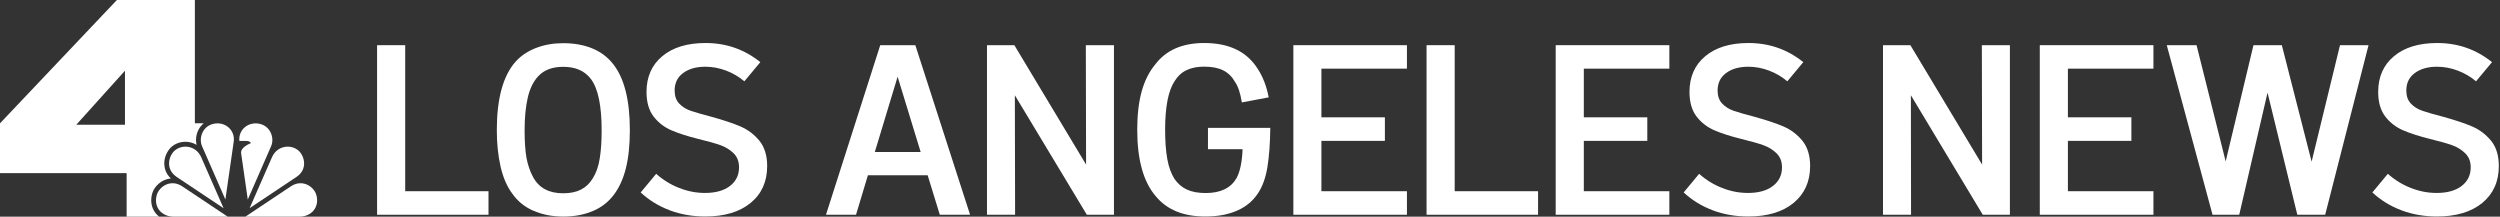
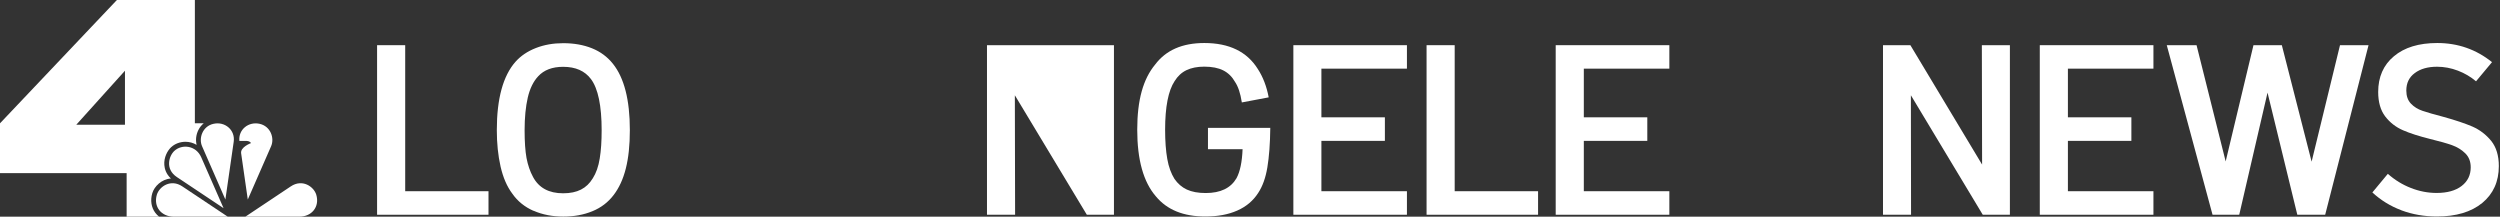
<svg xmlns="http://www.w3.org/2000/svg" width="150" height="13" viewBox="0 0 150 13" fill="none">
  <rect x="0" y="0" width="150" height="13" fill="#333333" stroke="none" />
  <g clip-path="url(#clip0_2613_14870)">
    <path d="M22.625 2.711H24.312V11.473H29.31V12.885H22.625V2.711Z" fill="white" />
    <path d="M32.01 12.65C31.481 12.416 31.057 12.076 30.737 11.617C30.418 11.193 30.183 10.648 30.033 9.989C29.884 9.33 29.809 8.602 29.809 7.808C29.809 5.921 30.183 4.553 30.927 3.709C31.246 3.35 31.656 3.075 32.155 2.88C32.654 2.686 33.198 2.591 33.792 2.591C34.431 2.591 35.006 2.691 35.515 2.895C36.024 3.1 36.443 3.41 36.773 3.824C37.452 4.668 37.791 5.996 37.791 7.808C37.791 9.62 37.467 10.853 36.818 11.702C36.488 12.136 36.064 12.461 35.54 12.675C35.016 12.89 34.437 12.995 33.797 12.995C33.158 12.995 32.544 12.88 32.015 12.645M35.565 10.703C35.769 10.384 35.909 9.984 35.984 9.505C36.064 9.026 36.099 8.462 36.099 7.813C36.099 6.34 35.884 5.317 35.46 4.747C35.09 4.253 34.536 4.009 33.788 4.009C33.139 4.009 32.639 4.198 32.29 4.578C32 4.887 31.791 5.317 31.666 5.856C31.541 6.4 31.476 7.054 31.476 7.818C31.476 8.507 31.516 9.061 31.591 9.48C31.671 9.9 31.8 10.284 31.985 10.623C32.335 11.273 32.934 11.597 33.788 11.597C34.641 11.597 35.2 11.302 35.56 10.708" fill="white" />
-     <path d="M40.184 12.616C39.525 12.371 38.941 12.011 38.441 11.547L39.37 10.429C39.784 10.798 40.249 11.083 40.753 11.278C41.257 11.477 41.771 11.577 42.295 11.577C42.934 11.577 43.439 11.437 43.798 11.158C44.163 10.878 44.342 10.504 44.342 10.04C44.342 9.69 44.233 9.411 44.018 9.196C43.798 8.981 43.534 8.821 43.219 8.707C42.904 8.597 42.465 8.472 41.901 8.337C41.242 8.172 40.698 7.998 40.274 7.813C39.849 7.628 39.495 7.354 39.21 6.984C38.931 6.615 38.791 6.126 38.791 5.517C38.791 4.618 39.105 3.899 39.734 3.375C40.363 2.846 41.232 2.581 42.335 2.581C43.574 2.581 44.672 2.965 45.62 3.729L44.662 4.878C44.342 4.608 43.978 4.393 43.574 4.239C43.164 4.084 42.75 4.004 42.325 4.004C41.771 4.004 41.327 4.129 40.987 4.383C40.648 4.633 40.478 4.982 40.478 5.432C40.478 5.761 40.568 6.021 40.753 6.215C40.938 6.41 41.167 6.555 41.452 6.65C41.731 6.745 42.156 6.869 42.715 7.014C43.424 7.209 43.998 7.404 44.442 7.593C44.886 7.788 45.261 8.073 45.57 8.452C45.875 8.831 46.03 9.336 46.03 9.965C46.03 10.893 45.7 11.632 45.036 12.176C44.372 12.72 43.464 12.99 42.31 12.99C41.557 12.99 40.848 12.865 40.189 12.621" fill="white" />
-     <path d="M55.664 10.514H52.075L51.361 12.885H49.559L52.814 2.711H54.92L58.205 12.885H56.388L55.659 10.514H55.664ZM55.24 9.121L53.857 4.603L52.489 9.121H55.235H55.24Z" fill="white" />
-     <path d="M66.837 2.711V12.885H65.21L60.891 5.716L60.906 12.885H59.219V2.711H60.861L65.165 9.875L65.15 2.711H66.837Z" fill="white" />
+     <path d="M66.837 2.711V12.885H65.21L60.891 5.716L60.906 12.885H59.219V2.711H60.861L65.15 2.711H66.837Z" fill="white" />
    <path d="M76.217 7.668C76.207 8.617 76.147 9.406 76.042 10.04C75.938 10.669 75.753 11.183 75.488 11.582C75.189 12.046 74.769 12.401 74.23 12.636C73.691 12.875 73.057 12.99 72.318 12.99C71.01 12.99 70.022 12.591 69.353 11.782C68.604 10.918 68.234 9.585 68.234 7.783C68.234 5.981 68.594 4.738 69.308 3.874C69.957 3.01 70.94 2.581 72.258 2.581C73.751 2.581 74.819 3.1 75.468 4.139C75.778 4.613 75.997 5.182 76.122 5.841L74.51 6.146C74.425 5.591 74.285 5.182 74.1 4.912C73.926 4.603 73.691 4.373 73.396 4.224C73.102 4.074 72.722 3.999 72.253 3.999C71.839 3.999 71.484 4.069 71.19 4.209C70.9 4.348 70.661 4.568 70.476 4.868C70.097 5.442 69.907 6.415 69.907 7.788C69.907 8.477 69.952 9.061 70.037 9.54C70.121 10.02 70.271 10.419 70.471 10.739C70.666 11.018 70.91 11.233 71.21 11.373C71.509 11.512 71.889 11.582 72.343 11.582C73.227 11.582 73.841 11.288 74.19 10.694C74.405 10.294 74.525 9.715 74.555 8.951H72.478V7.673H76.197L76.217 7.668Z" fill="white" />
    <path d="M79.284 4.119V7.039H83.093V8.452H79.284V11.473H84.416V12.885H77.602V2.711H84.416V4.119H79.284Z" fill="white" />
    <path d="M85.594 2.711H87.281V11.473H92.284V12.885H85.594V2.711Z" fill="white" />
    <path d="M95.029 4.119V7.039H98.838V8.452H95.029V11.473H100.161V12.885H93.342V2.711H100.161V4.119H95.029Z" fill="white" />
-     <path d="M102.762 12.616C102.103 12.371 101.524 12.011 101.02 11.547L101.948 10.429C102.362 10.798 102.827 11.083 103.331 11.278C103.835 11.477 104.349 11.577 104.874 11.577C105.513 11.577 106.017 11.437 106.376 11.158C106.741 10.878 106.92 10.504 106.92 10.04C106.92 9.69 106.811 9.411 106.591 9.196C106.371 8.981 106.107 8.821 105.792 8.707C105.478 8.597 105.038 8.472 104.479 8.337C103.82 8.172 103.276 7.998 102.852 7.813C102.427 7.628 102.073 7.354 101.788 6.984C101.509 6.615 101.369 6.126 101.369 5.517C101.369 4.618 101.684 3.899 102.313 3.375C102.942 2.846 103.81 2.581 104.914 2.581C106.152 2.581 107.25 2.965 108.198 3.729L107.24 4.878C106.92 4.608 106.556 4.393 106.152 4.239C105.742 4.084 105.328 4.004 104.904 4.004C104.349 4.004 103.905 4.129 103.566 4.383C103.226 4.633 103.056 4.982 103.056 5.432C103.056 5.761 103.146 6.021 103.331 6.215C103.516 6.41 103.745 6.555 104.03 6.65C104.309 6.745 104.734 6.869 105.293 7.014C106.002 7.209 106.576 7.404 107.02 7.593C107.465 7.788 107.839 8.073 108.149 8.452C108.453 8.831 108.608 9.336 108.608 9.965C108.608 10.893 108.273 11.632 107.614 12.176C106.95 12.72 106.042 12.99 104.889 12.99C104.135 12.99 103.426 12.865 102.767 12.621" fill="white" />
    <path d="M120.594 2.711V12.885H118.966L114.653 5.716L114.663 12.885H112.98V2.711H114.623L118.926 9.875L118.911 2.711H120.594Z" fill="white" />
    <path d="M124.074 4.119V7.039H127.883V8.452H124.074V11.473H129.206V12.885H122.387V2.711H129.206V4.119H124.074Z" fill="white" />
    <path d="M142.112 2.711L139.511 12.885H137.839L136.052 5.557L134.354 12.885H132.752L130.006 2.711H131.793L133.54 9.685L135.208 2.711H136.91L138.697 9.7L140.4 2.711H142.112Z" fill="white" />
    <path d="M144.084 12.616C143.425 12.371 142.846 12.011 142.342 11.547L143.27 10.429C143.685 10.798 144.149 11.083 144.653 11.278C145.157 11.477 145.672 11.577 146.196 11.577C146.835 11.577 147.339 11.437 147.699 11.158C148.063 10.878 148.243 10.504 148.243 10.04C148.243 9.69 148.133 9.411 147.913 9.196C147.694 8.981 147.429 8.821 147.114 8.707C146.8 8.597 146.361 8.472 145.801 8.337C145.142 8.172 144.598 7.998 144.174 7.813C143.75 7.628 143.395 7.354 143.111 6.984C142.831 6.615 142.691 6.126 142.691 5.517C142.691 4.618 143.006 3.899 143.635 3.375C144.264 2.846 145.133 2.581 146.236 2.581C147.474 2.581 148.572 2.965 149.521 3.729L148.562 4.878C148.243 4.608 147.878 4.393 147.474 4.239C147.065 4.084 146.65 4.004 146.226 4.004C145.672 4.004 145.227 4.129 144.888 4.383C144.548 4.633 144.379 4.982 144.379 5.432C144.379 5.761 144.469 6.021 144.653 6.215C144.838 6.41 145.068 6.555 145.352 6.65C145.632 6.745 146.056 6.869 146.615 7.014C147.324 7.209 147.898 7.404 148.343 7.593C148.787 7.788 149.161 8.073 149.471 8.452C149.775 8.831 149.93 9.336 149.93 9.965C149.93 10.893 149.596 11.632 148.937 12.176C148.273 12.72 147.364 12.99 146.211 12.99C145.457 12.99 144.748 12.865 144.089 12.621" fill="white" />
    <path d="M9.545 13C9.46 12.93 9.381 12.855 9.316 12.765C9.076 12.446 9.011 12.017 9.136 11.597C9.256 11.188 9.685 10.754 10.254 10.709C9.965 10.439 9.875 10.129 9.86 9.9C9.825 9.45 10.044 9.041 10.269 8.831C10.499 8.622 10.803 8.507 11.128 8.507C11.367 8.507 11.597 8.572 11.797 8.692C11.727 8.397 11.762 8.078 11.907 7.793C11.987 7.633 12.096 7.503 12.226 7.394H11.692V0H7.014L0 7.399V10.389H7.598V13H9.55H9.545ZM7.498 7.483H4.578L7.498 4.243V7.483Z" fill="white" />
    <path fill-rule="evenodd" clip-rule="evenodd" d="M15.581 7.429C14.912 7.279 14.293 7.773 14.363 8.457H14.797C14.797 8.457 15.002 8.457 15.057 8.587C15.057 8.587 14.413 8.822 14.468 9.196L14.867 11.972L16.265 8.777C16.48 8.292 16.24 7.579 15.581 7.429Z" fill="white" />
    <path fill-rule="evenodd" clip-rule="evenodd" d="M13.664 13L10.938 11.183C10.245 10.719 9.561 11.193 9.411 11.682C9.196 12.401 9.675 13 10.429 13H13.659H13.664Z" fill="white" />
    <path fill-rule="evenodd" clip-rule="evenodd" d="M14.023 8.502C14.122 7.798 13.493 7.274 12.809 7.429C12.15 7.573 11.911 8.292 12.125 8.777L13.523 11.972L14.023 8.502Z" fill="white" />
    <path fill-rule="evenodd" clip-rule="evenodd" d="M13.414 12.491L12.071 9.431C11.757 8.722 10.923 8.632 10.464 9.051C10.139 9.346 9.89 10.145 10.613 10.624L13.414 12.491Z" fill="white" />
    <path fill-rule="evenodd" clip-rule="evenodd" d="M14.723 13L17.448 11.183C18.142 10.719 18.826 11.193 18.976 11.682C19.191 12.401 18.712 13 17.958 13H14.728H14.723Z" fill="white" />
-     <path fill-rule="evenodd" clip-rule="evenodd" d="M14.977 12.491L16.32 9.431C16.634 8.722 17.468 8.632 17.927 9.051C18.252 9.346 18.501 10.145 17.777 10.624L14.977 12.491Z" fill="white" />
  </g>
  <defs>
    <clipPath id="clip0_2613_14870">
      <rect width="149.929" height="13" fill="white" />
    </clipPath>
  </defs>
</svg>